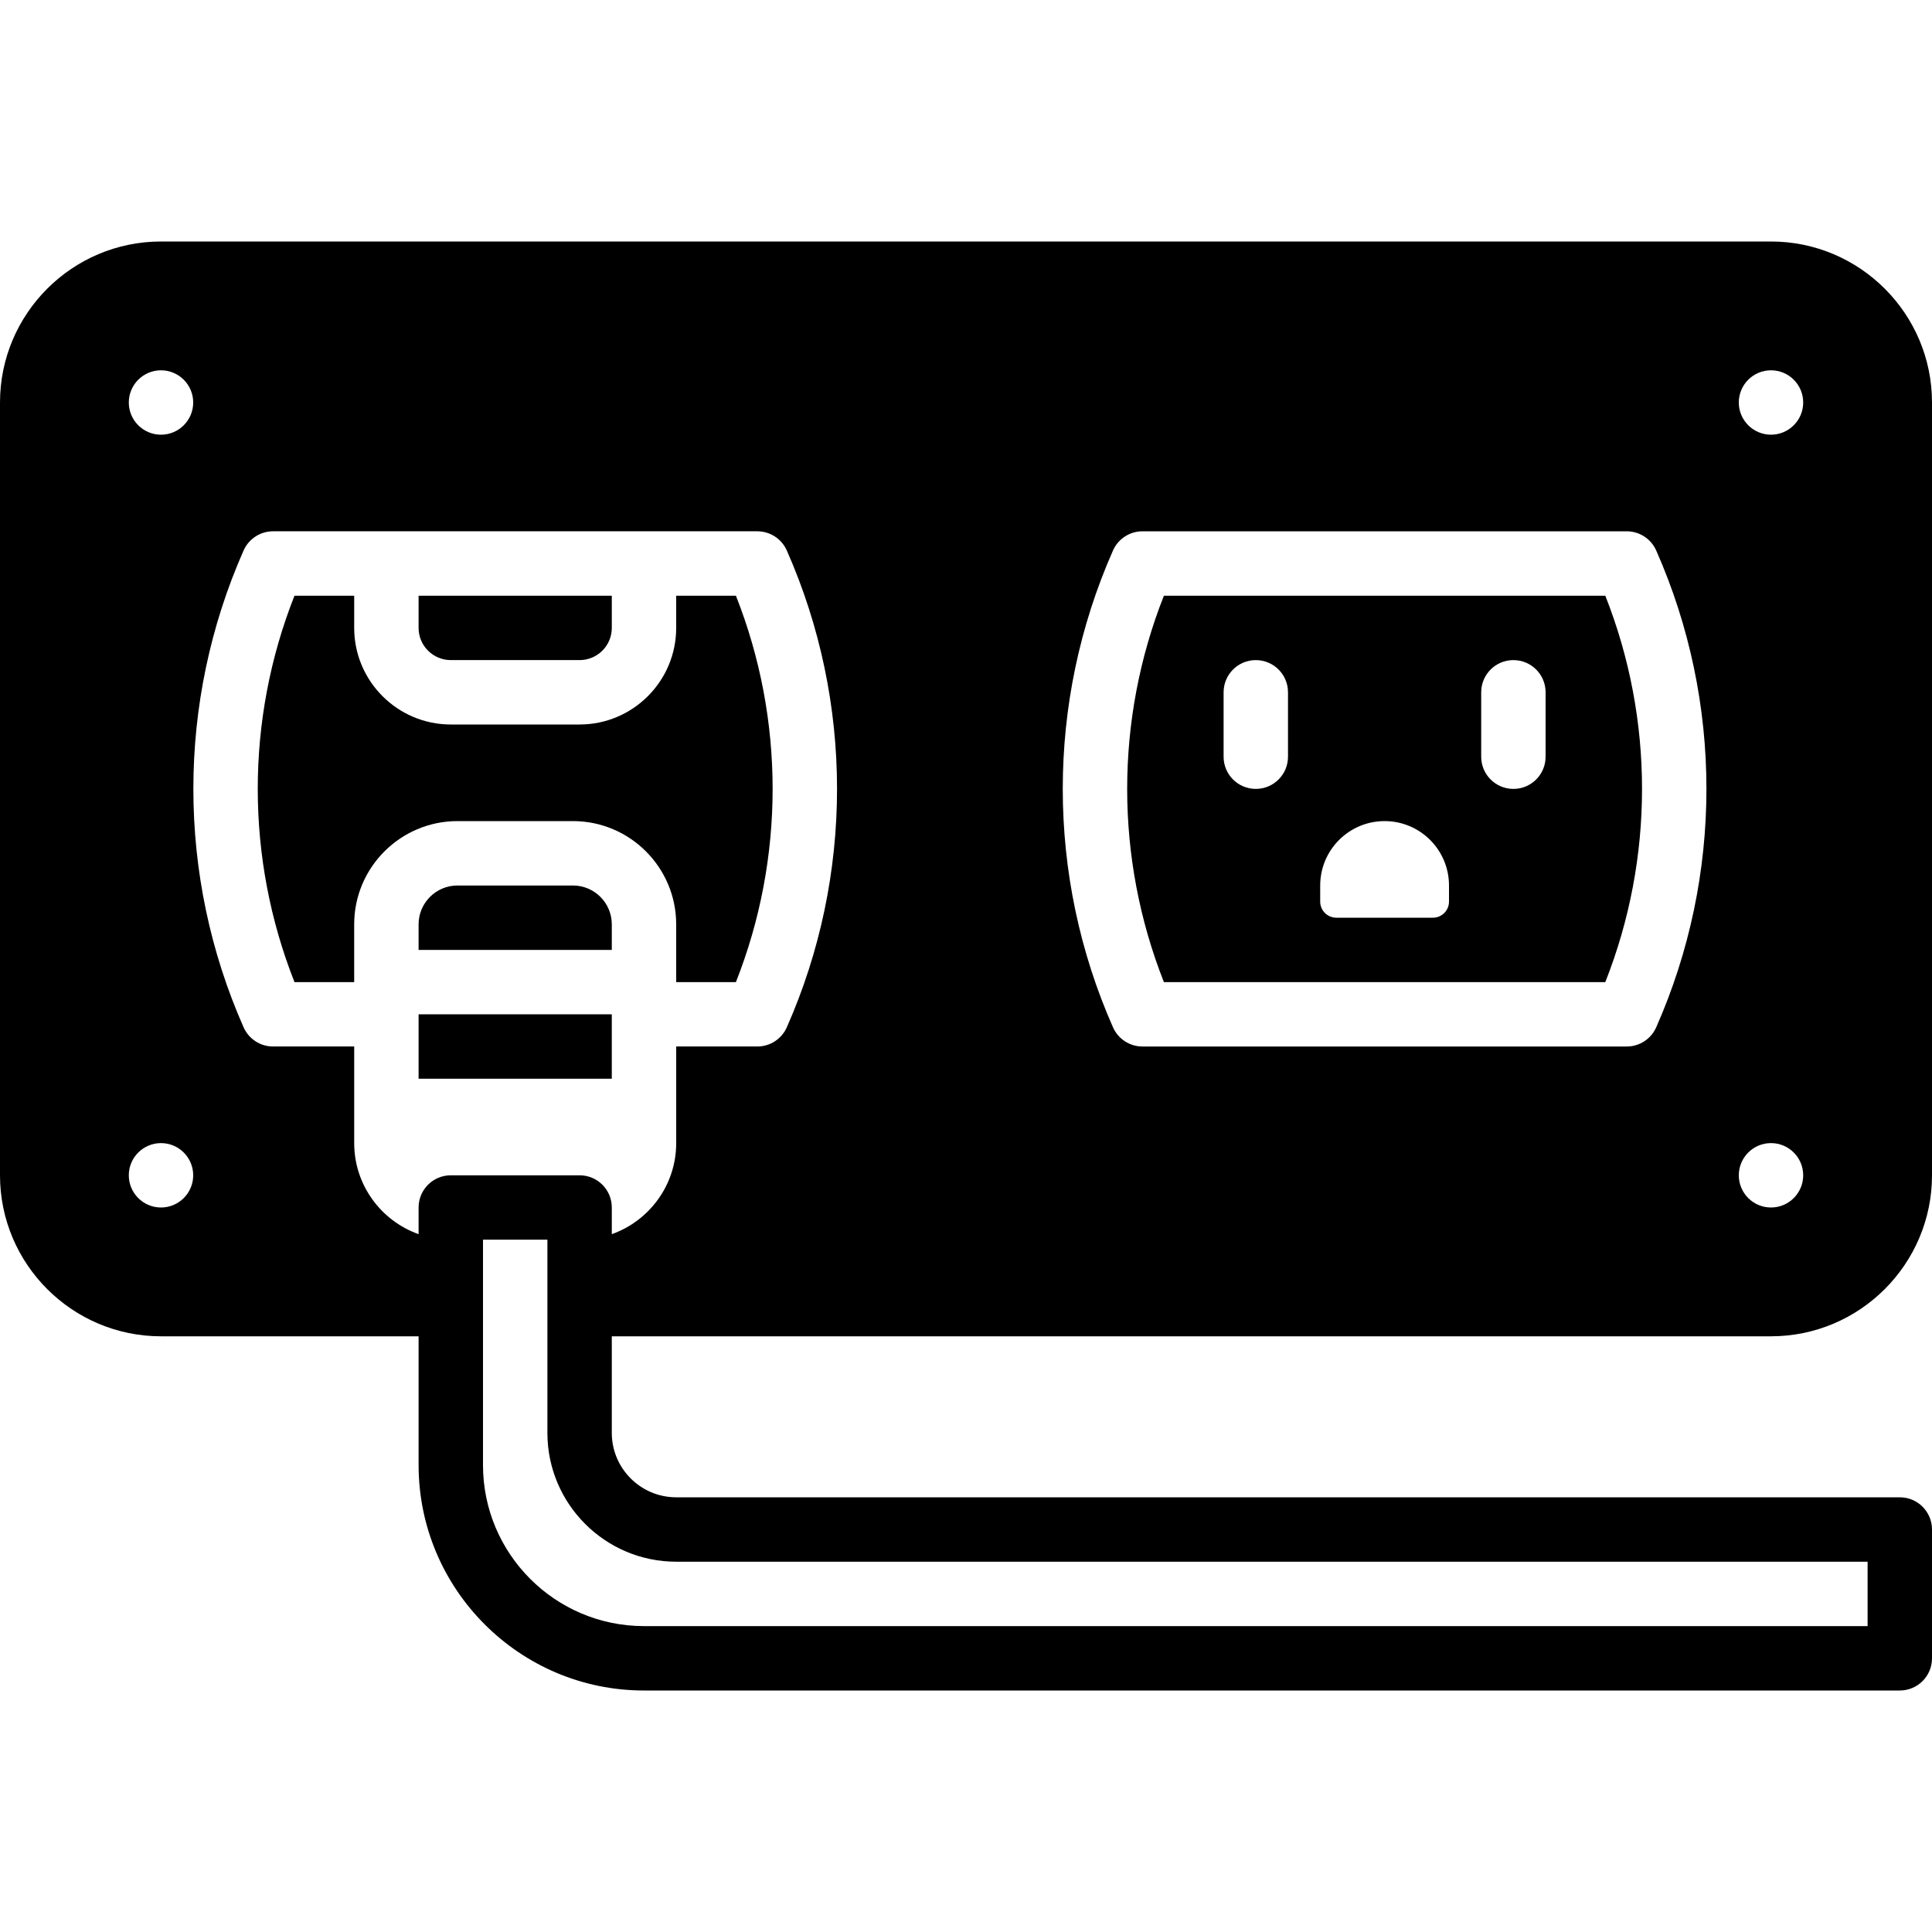
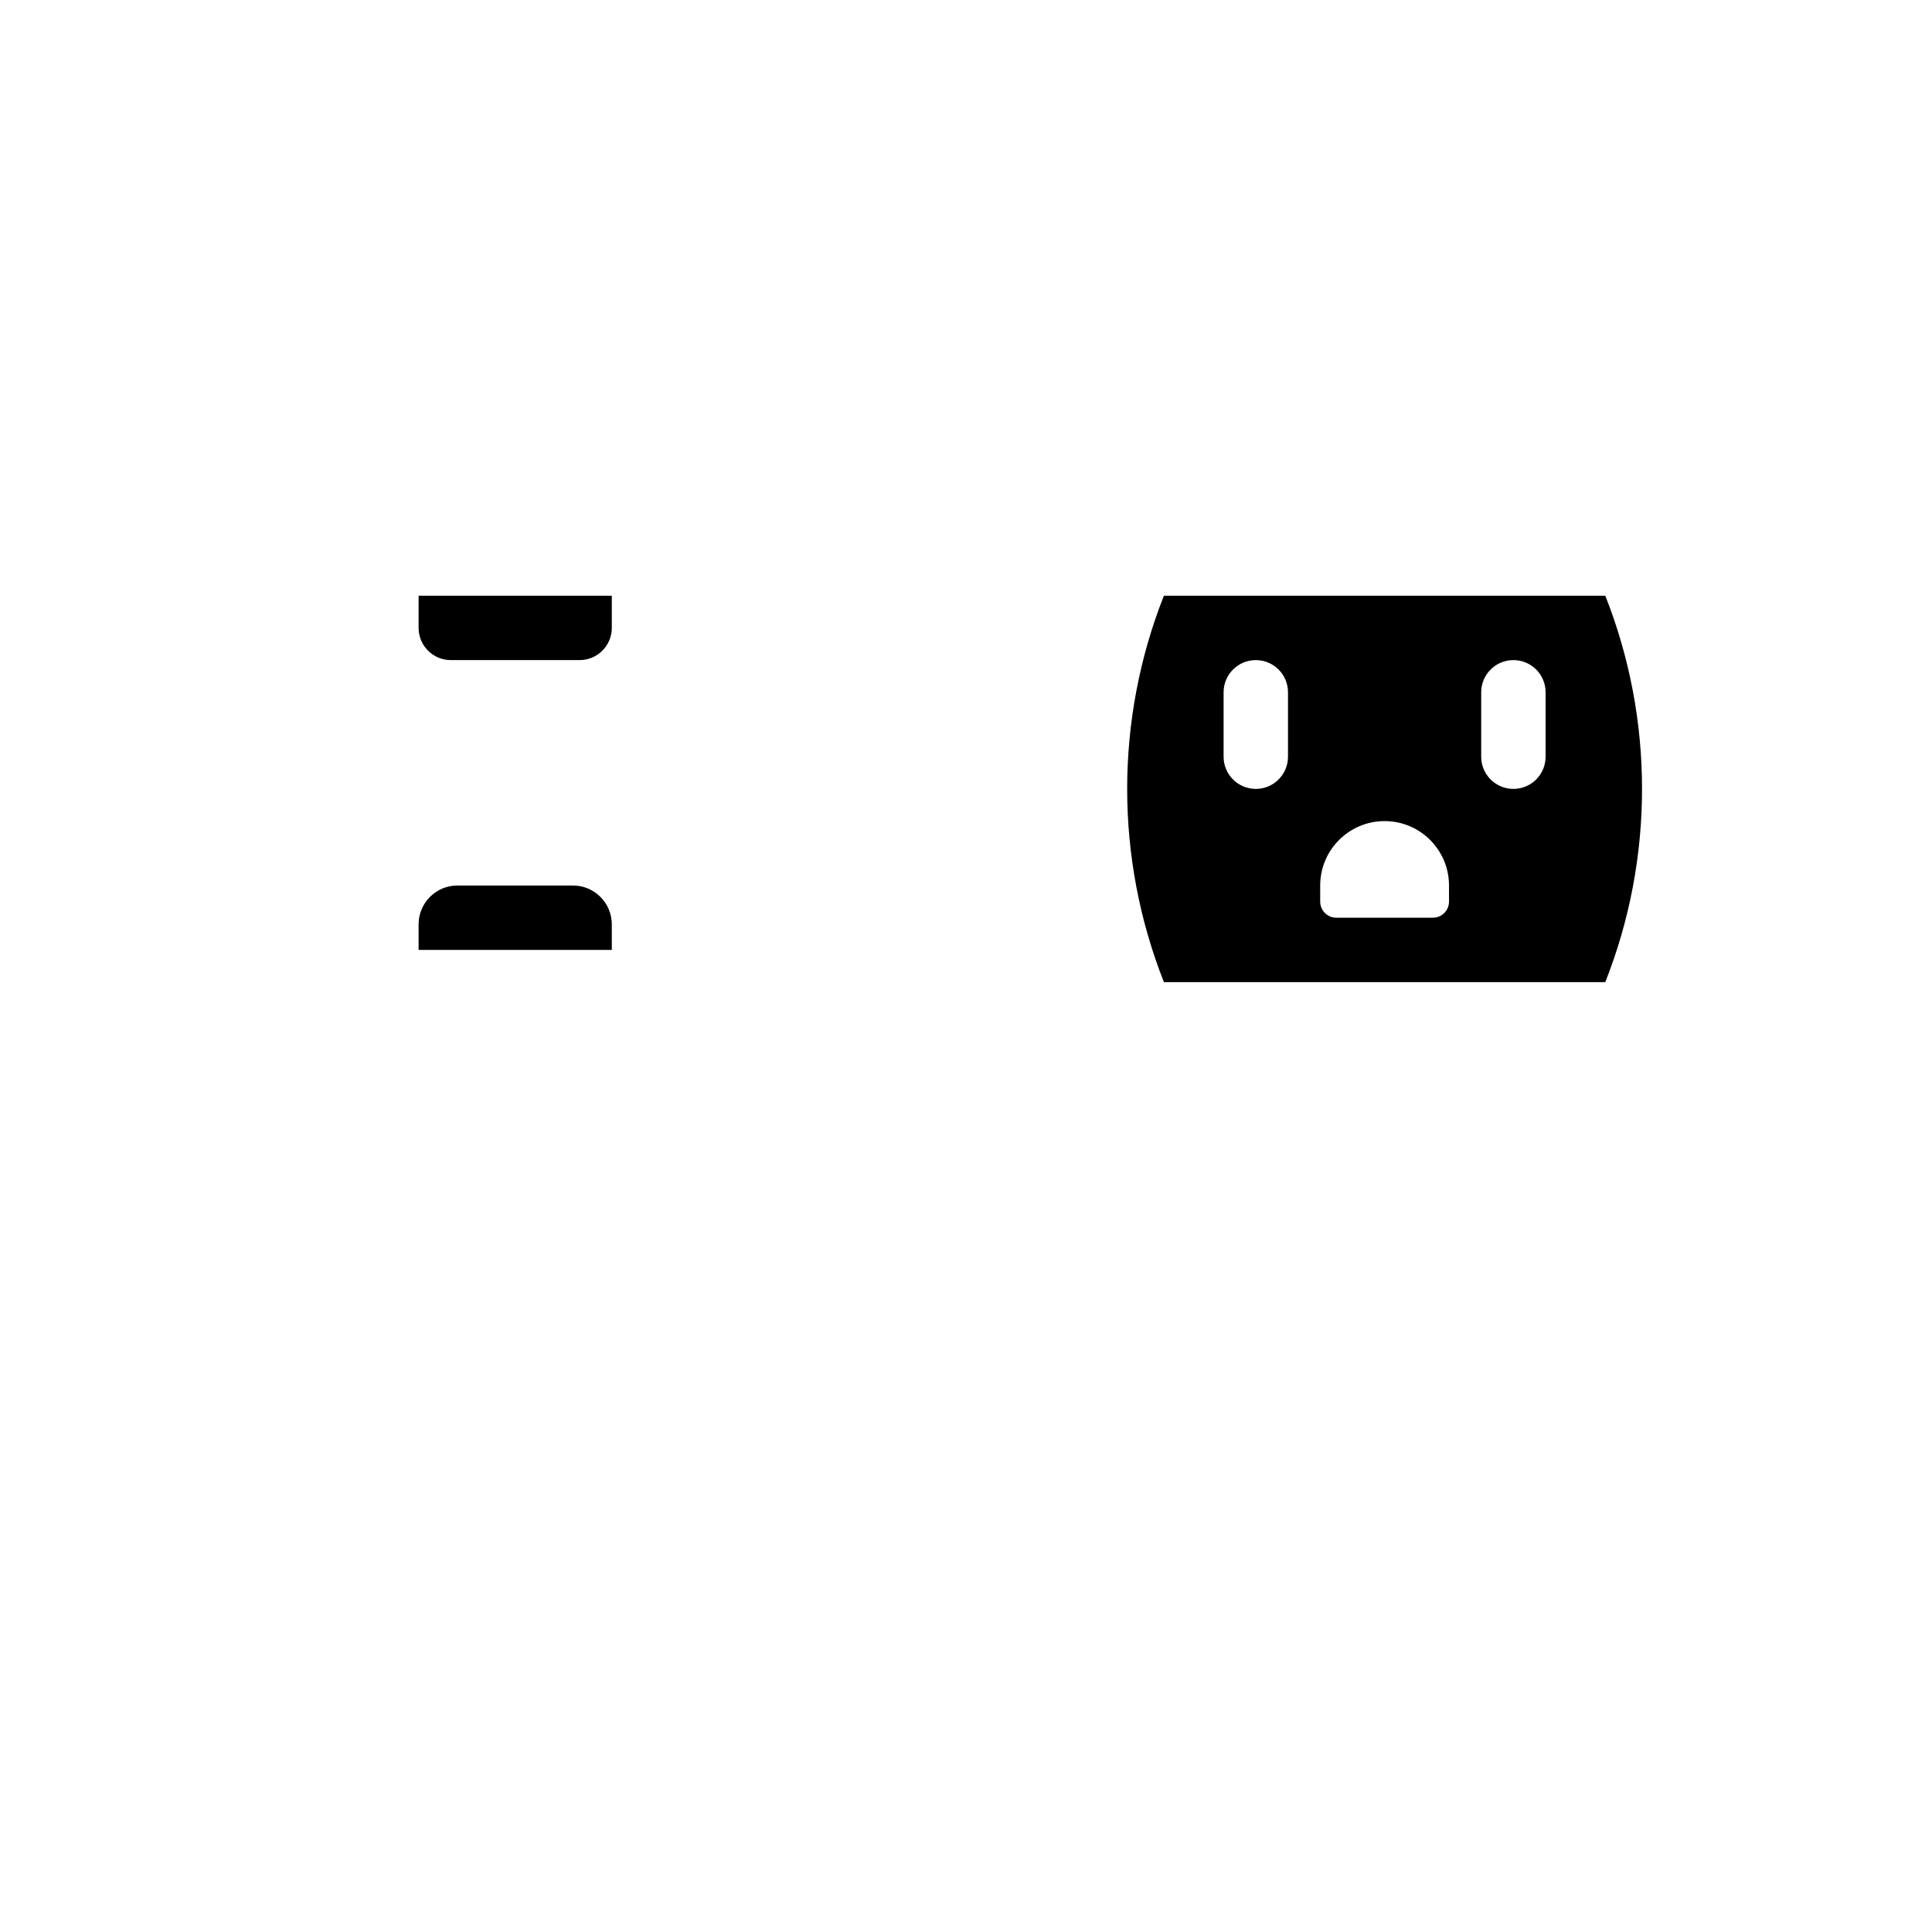
<svg xmlns="http://www.w3.org/2000/svg" fill="#000000" version="1.1" id="Layer_1" viewBox="0 0 512 512" xml:space="preserve">
  <g>
    <g>
      <g>
        <path d="M119.467,174.933H153.6c4.71,0,8.533-3.823,8.533-8.533v-8.533h-51.2v8.533     C110.933,171.11,114.756,174.933,119.467,174.933z" />
-         <path d="M151.838,217.6c15.087,0,27.358,12.271,27.358,27.358v15.309h15.829c12.971-32.828,12.971-69.572,0-102.4h-15.829v8.533     c0,14.114-11.477,25.6-25.6,25.6h-34.133c-14.114,0-25.6-11.486-25.6-25.6v-8.533H78.042c-12.979,32.828-12.979,69.572,0,102.4     h15.821v-15.309c0-15.087,12.279-27.358,27.366-27.358H151.838z" />
-         <path d="M469.333,354.133c23.526,0,42.667-19.14,42.667-42.667v-204.8C512,83.14,492.86,64,469.333,64H42.667     C19.14,64,0,83.14,0,106.667v204.8c0,23.526,19.14,42.667,42.667,42.667h68.267v34.133c0,32.93,26.803,59.733,59.733,59.733     h332.8c4.719,0,8.533-3.814,8.533-8.533v-34.133c0-4.719-3.814-8.533-8.533-8.533H179.2c-9.412,0-17.067-7.654-17.067-17.067     v-25.6H469.333z M469.333,98.133c4.71,0,8.533,3.823,8.533,8.533s-3.823,8.533-8.533,8.533s-8.533-3.823-8.533-8.533     S464.623,98.133,469.333,98.133z M469.333,302.933c4.71,0,8.533,3.823,8.533,8.533S474.044,320,469.333,320     s-8.533-3.823-8.533-8.533S464.623,302.933,469.333,302.933z M294.955,145.886c1.374-3.098,4.437-5.086,7.808-5.086h128.341     c3.371,0,6.434,1.988,7.808,5.086c17.749,40.149,17.749,86.212,0,126.362c-1.374,3.098-4.437,5.086-7.808,5.086H302.763     c-3.371,0-6.434-1.988-7.808-5.086C277.205,232.098,277.205,186.035,294.955,145.886z M42.667,320     c-4.71,0-8.533-3.823-8.533-8.533s3.823-8.533,8.533-8.533c4.71,0,8.533,3.823,8.533,8.533S47.377,320,42.667,320z M42.667,115.2     c-4.71,0-8.533-3.823-8.533-8.533s3.823-8.533,8.533-8.533c4.71,0,8.533,3.823,8.533,8.533S47.377,115.2,42.667,115.2z      M93.867,302.933v-25.6H72.363c-3.371,0-6.434-1.988-7.808-5.086c-17.749-40.149-17.749-86.212,0-126.362     c1.374-3.098,4.437-5.086,7.808-5.086h128.341c3.371,0,6.434,1.988,7.808,5.086c17.749,40.149,17.749,86.212,0,126.362     c-1.374,3.098-4.437,5.086-7.808,5.086H179.2v25.6c0,11.123-7.135,20.608-17.067,24.132V320c0-4.719-3.814-8.533-8.533-8.533     h-34.133c-4.719,0-8.533,3.814-8.533,8.533v7.065C101.002,323.542,93.867,314.056,93.867,302.933z M179.2,413.867h315.733v17.067     H170.667c-23.526,0-42.667-19.14-42.667-42.667V345.6v-17.067h17.067V345.6v34.133     C145.067,398.558,160.375,413.867,179.2,413.867z" />
        <path d="M425.421,260.267c12.979-32.828,12.979-69.572,0-102.4H308.446c-12.979,32.828-12.979,69.572,0,102.4H425.421z      M392.533,183.467c0-4.719,3.814-8.533,8.533-8.533c4.719,0,8.533,3.814,8.533,8.533v17.067c0,4.719-3.814,8.533-8.533,8.533     c-4.719,0-8.533-3.814-8.533-8.533V183.467z M349.867,234.667c0-9.429,7.646-17.067,17.067-17.067S384,225.237,384,234.667v4.267     c0,2.355-1.911,4.267-4.267,4.267h-25.6c-2.355,0-4.267-1.911-4.267-4.267V234.667z M324.267,183.467     c0-4.719,3.814-8.533,8.533-8.533c4.719,0,8.533,3.814,8.533,8.533v17.067c0,4.719-3.814,8.533-8.533,8.533     c-4.719,0-8.533-3.814-8.533-8.533V183.467z" />
        <path d="M162.133,244.958c0-5.675-4.617-10.291-10.291-10.291h-30.618c-5.675,0-10.291,4.617-10.291,10.291v6.775h51.2V244.958z" />
-         <rect x="110.933" y="268.803" width="51.2" height="17.067" />
      </g>
    </g>
  </g>
</svg>